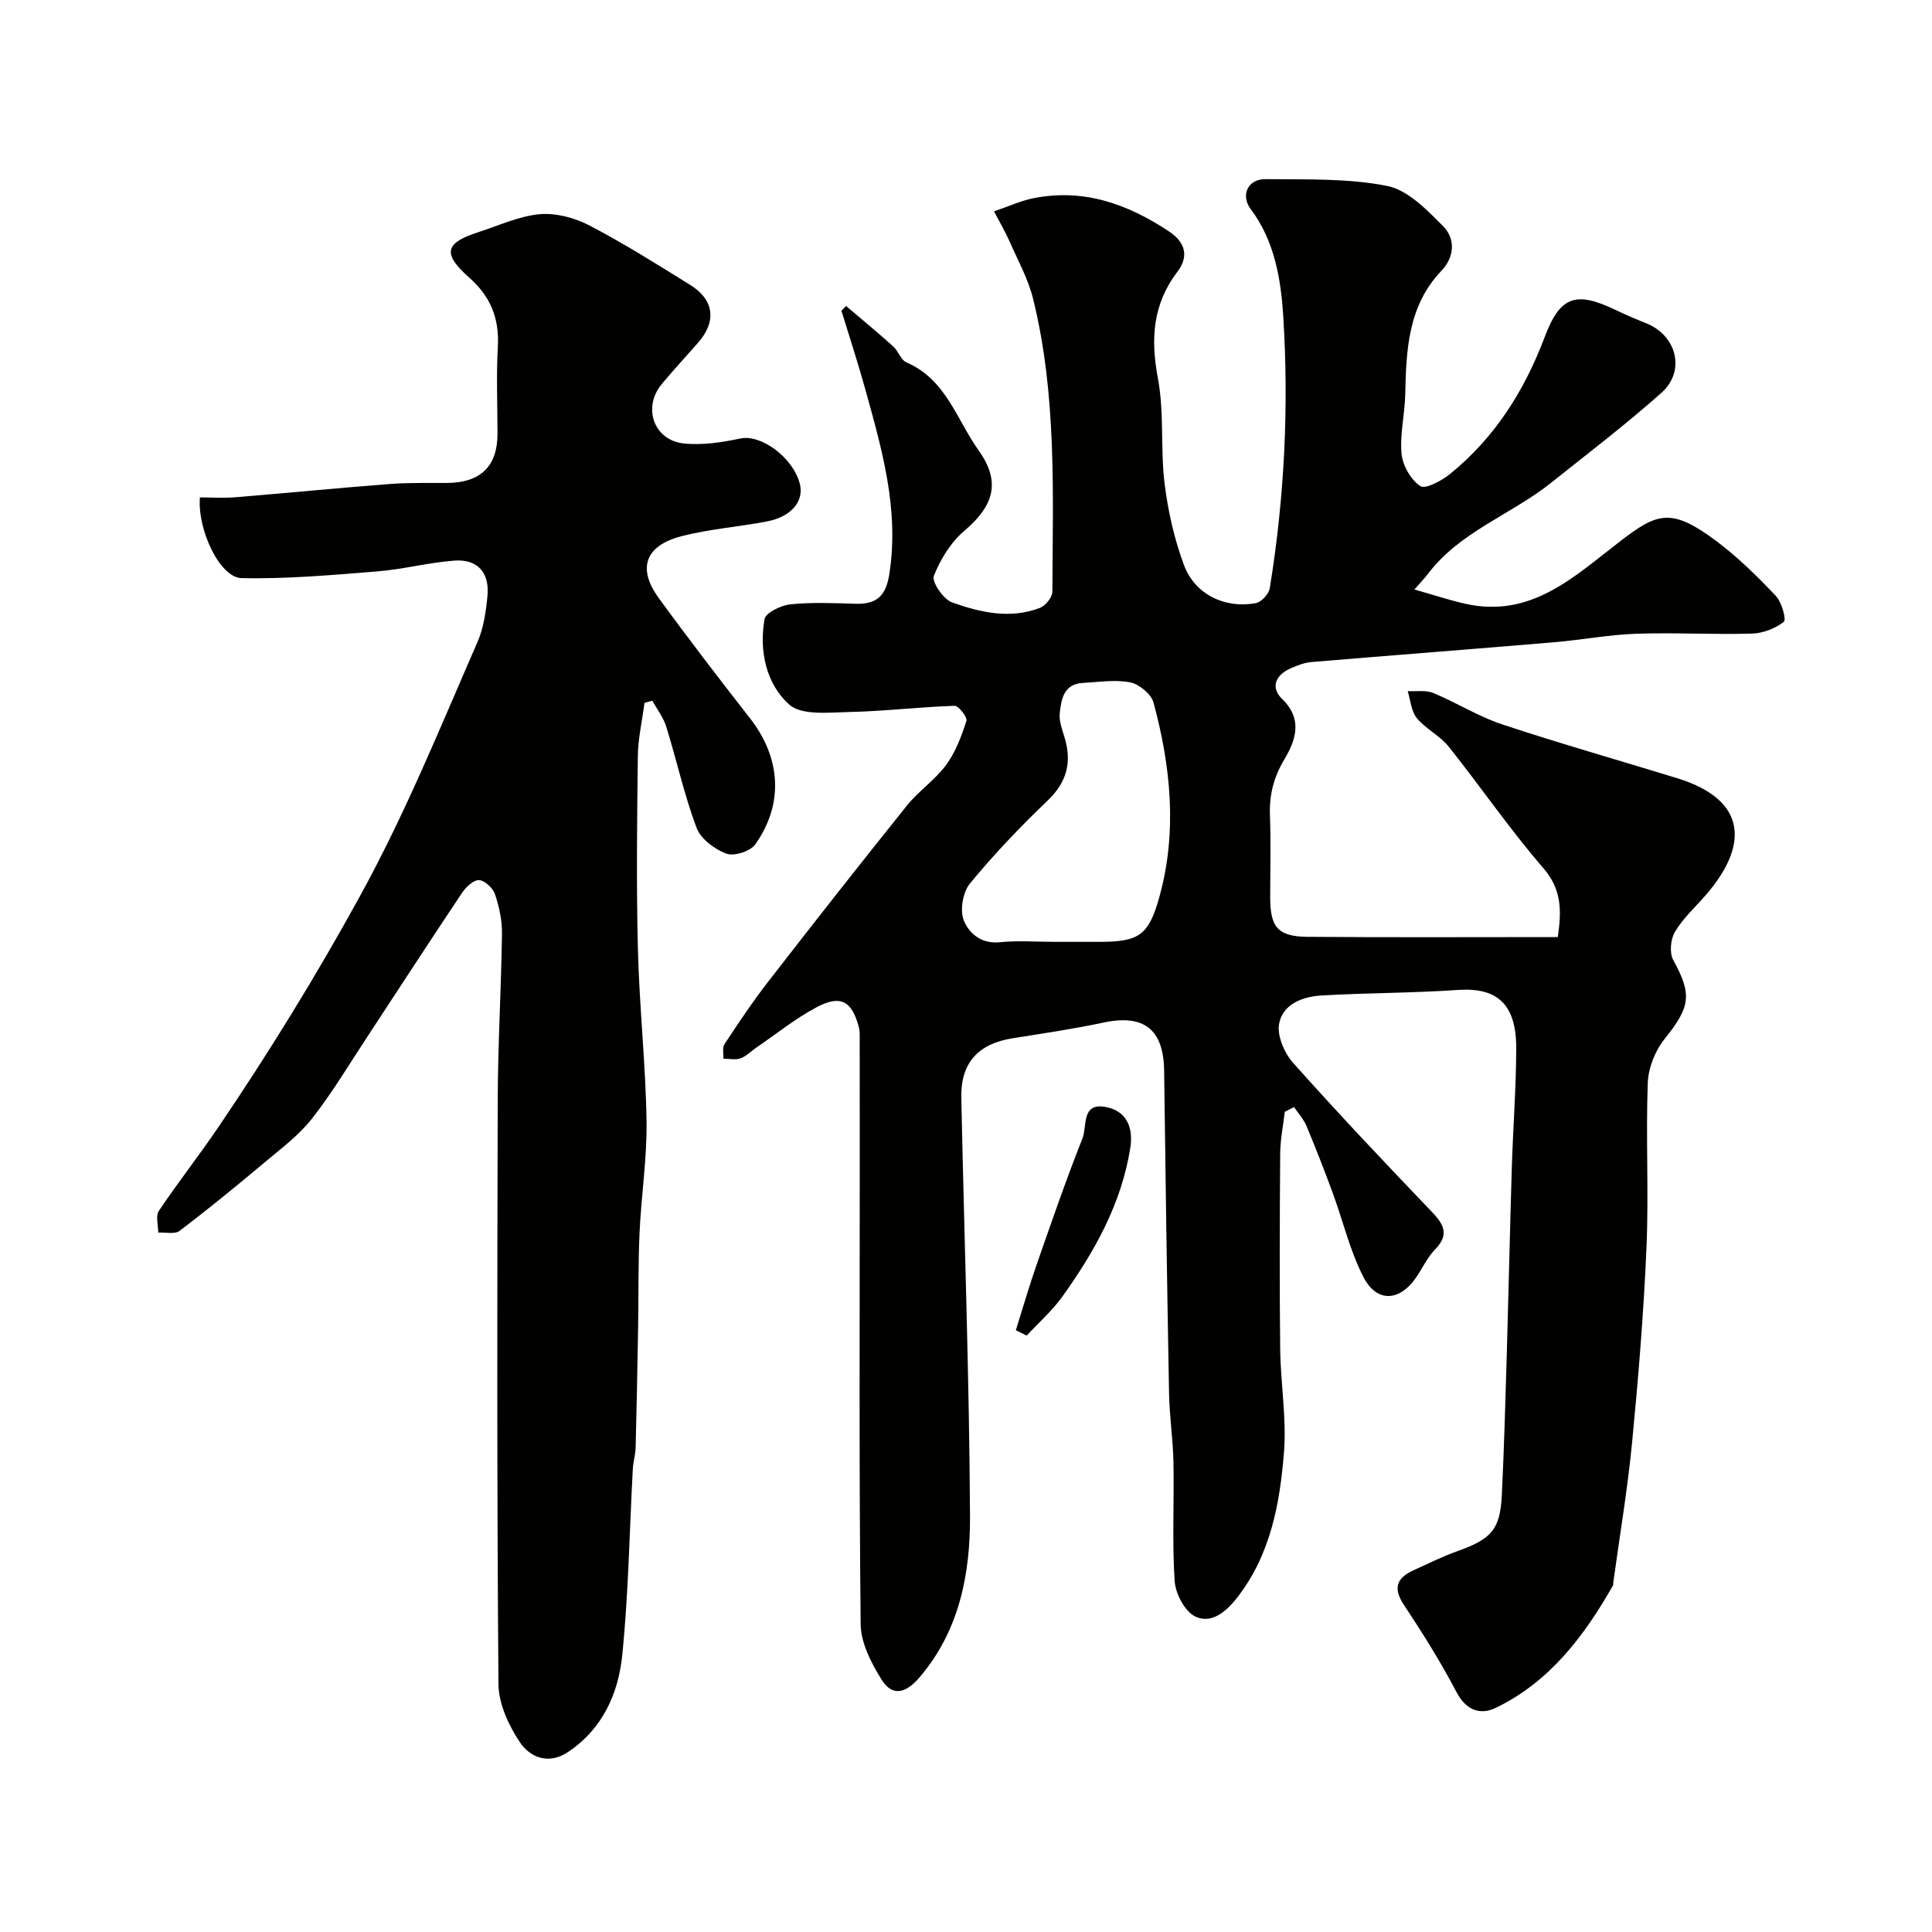
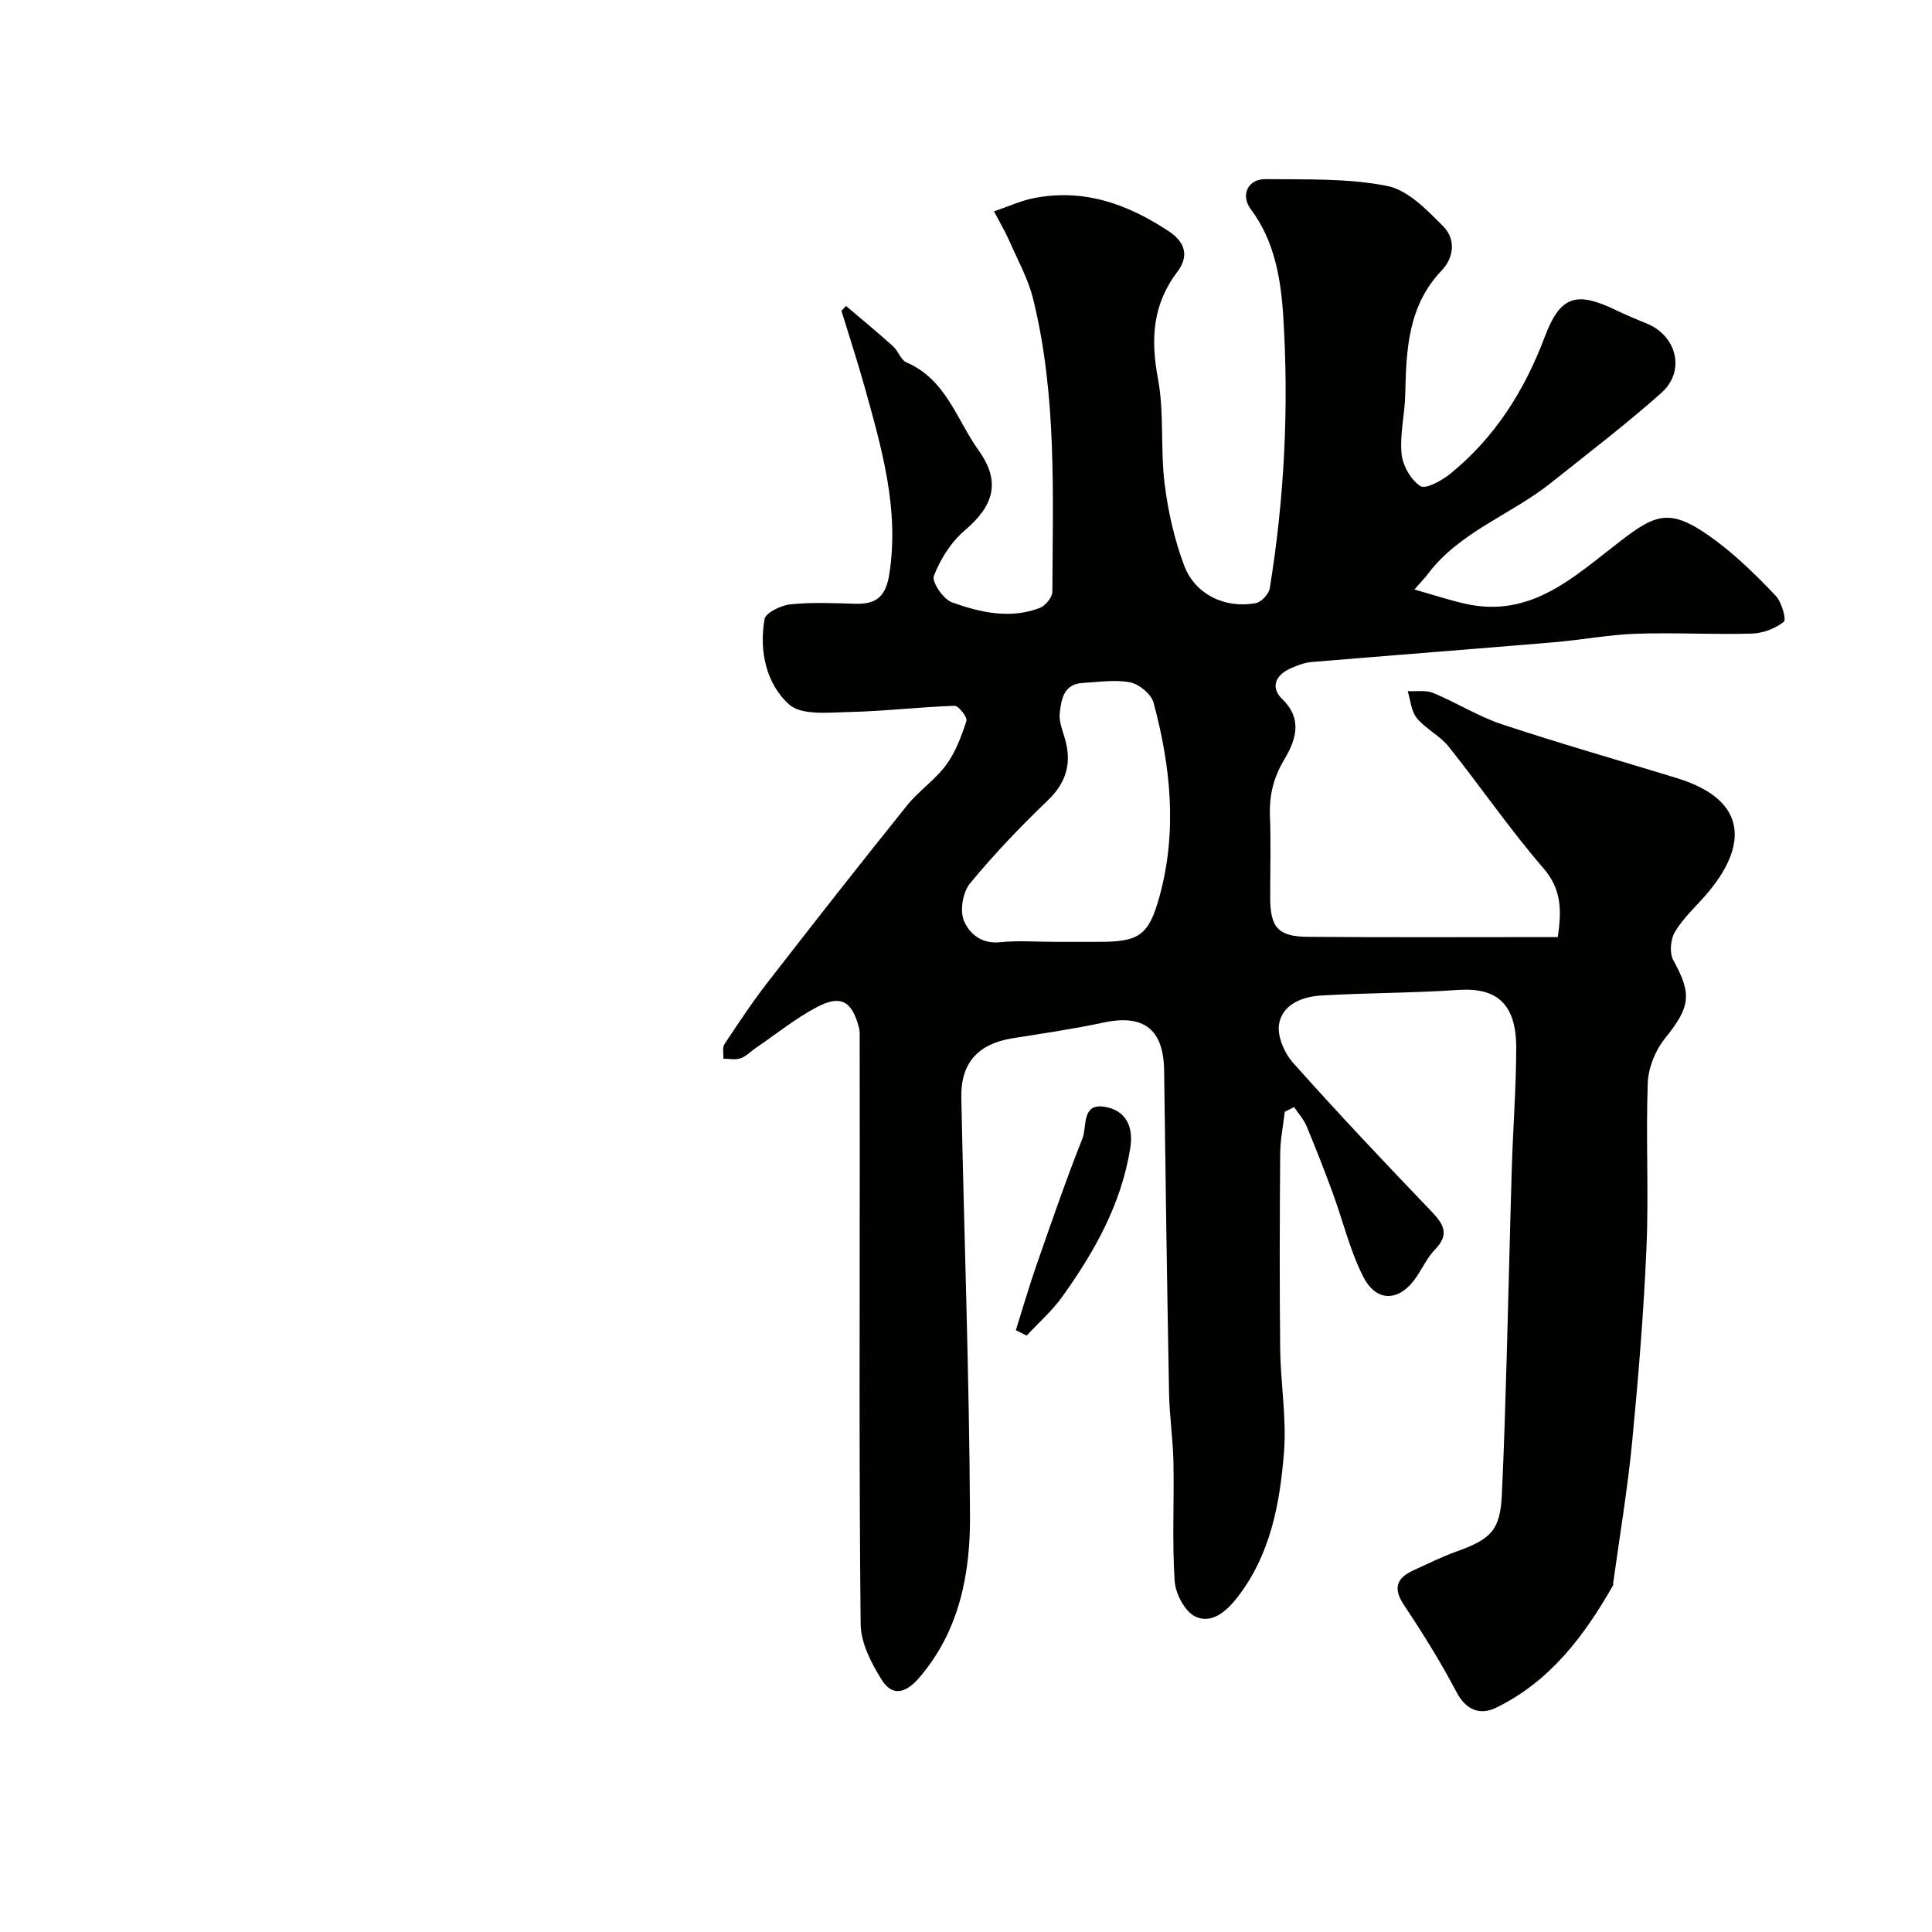
<svg xmlns="http://www.w3.org/2000/svg" enable-background="new 0 0 400 400" viewBox="0 0 400 400">
  <g fill="#010100">
    <path d="m266 230.18c-.33 2.88-.93 5.77-.95 8.65-.1 13.5-.15 27 0 40.49.08 7.1 1.34 14.26.79 21.29-.85 10.73-2.79 21.35-9.77 30.25-2.29 2.92-5.34 5.41-8.63 3.81-2.15-1.05-4.06-4.71-4.24-7.32-.54-8.16-.09-16.38-.25-24.57-.09-4.77-.82-9.53-.91-14.3-.41-22.26-.74-44.53-1.02-66.8-.11-8.58-4.19-11.75-12.55-9.97-6.22 1.33-12.52 2.25-18.81 3.25-7.12 1.13-10.78 5.09-10.63 12.29.59 28.87 1.65 57.73 1.8 86.6.06 11.95-2.16 23.72-10.44 33.42-2.74 3.21-5.57 4.15-7.85.5-2.15-3.43-4.31-7.61-4.35-11.49-.34-31.83-.19-63.66-.19-95.49 0-8.53 0-17.06-.01-25.59 0-.83.05-1.69-.16-2.48-1.43-5.46-3.76-6.83-8.74-4.19-4.44 2.35-8.41 5.58-12.58 8.42-1.07.73-2.03 1.76-3.21 2.17-1.06.37-2.34.07-3.53.07.05-1.01-.26-2.27.22-3 2.86-4.33 5.74-8.66 8.91-12.76 9.53-12.29 19.13-24.52 28.87-36.65 2.43-3.03 5.83-5.3 8.11-8.4 1.96-2.66 3.18-5.95 4.21-9.13.24-.75-1.63-3.15-2.47-3.12-7.24.24-14.46 1.12-21.7 1.28-4.26.09-9.93.77-12.52-1.54-4.78-4.27-6.26-11.11-5.11-17.68.23-1.34 3.42-2.87 5.38-3.07 4.45-.46 8.99-.24 13.48-.12 4.36.12 6.27-1.57 6.98-6.18 2.09-13.41-1.57-25.92-5.06-38.5-1.49-5.36-3.23-10.65-4.86-15.98.32-.33.64-.66.96-.99 3.25 2.77 6.55 5.48 9.73 8.34 1.08.97 1.6 2.84 2.79 3.35 8.18 3.51 10.37 11.84 14.93 18.22 4.58 6.41 3.24 11.37-2.91 16.59-2.82 2.39-5.01 5.93-6.37 9.39-.48 1.22 1.98 4.84 3.77 5.48 5.84 2.09 12.03 3.5 18.19 1.14 1.15-.44 2.57-2.19 2.58-3.34.09-20.3.94-40.68-3.98-60.62-1.03-4.18-3.21-8.09-4.96-12.09-.82-1.86-1.87-3.62-3.14-6.05 3-1.02 5.51-2.19 8.15-2.72 10.38-2.07 19.46 1.16 28.06 6.86 3.7 2.45 3.98 5.43 1.78 8.33-5.18 6.82-5.58 13.98-4.05 22.16 1.33 7.08.49 14.55 1.38 21.75.71 5.74 2.02 11.55 4.05 16.95 2.27 6.03 8.55 8.98 14.86 7.77 1.14-.22 2.66-1.88 2.86-3.06 3.04-18.67 3.98-37.55 2.79-56.35-.47-7.47-1.74-15.53-6.71-22.12-2.2-2.92-.6-6.28 3.02-6.24 8.42.09 17.01-.21 25.19 1.4 4.29.84 8.26 4.97 11.62 8.36 2.54 2.56 2.37 6.35-.36 9.2-6.94 7.29-7.3 16.39-7.5 25.64-.09 4.1-1.15 8.25-.76 12.28.23 2.41 1.92 5.37 3.88 6.67 1.06.71 4.43-1.11 6.17-2.52 9.27-7.53 15.39-17.22 19.6-28.39 3.22-8.54 6.54-9.46 14.72-5.53 2.06.99 4.16 1.88 6.28 2.73 6.31 2.52 8.22 9.87 3.16 14.39-7.34 6.54-15.18 12.51-22.87 18.65-8.29 6.62-18.92 10.1-25.56 18.95-.49.65-1.06 1.23-2.72 3.13 4.02 1.14 7.2 2.19 10.44 2.93 13.81 3.15 22.76-5.73 32.38-13.09 7.5-5.73 10.42-6.85 19.85.25 4.39 3.31 8.37 7.24 12.16 11.24 1.22 1.29 2.22 4.92 1.65 5.36-1.77 1.39-4.32 2.37-6.59 2.44-7.98.23-15.97-.24-23.95.03-5.72.2-11.4 1.29-17.12 1.77-16.71 1.41-33.43 2.69-50.15 4.09-1.43.12-2.86.68-4.2 1.26-3.19 1.37-4.38 3.96-1.82 6.43 4.42 4.26 2.62 8.77.4 12.5-2.24 3.78-3.11 7.36-2.96 11.58.21 5.66.05 11.33.05 17 .01 6.14 1.6 8.07 7.76 8.12 17.15.14 34.31.05 51.79.05.74-5.27.93-9.74-3.01-14.29-6.94-8.02-12.96-16.84-19.59-25.14-1.81-2.27-4.74-3.65-6.59-5.9-1.17-1.42-1.3-3.7-1.89-5.59 1.78.1 3.75-.26 5.3.39 4.82 1.99 9.32 4.86 14.25 6.49 11.99 3.98 24.15 7.43 36.22 11.14 14.92 4.59 14.63 14.26 5.87 24.29-2.17 2.48-4.67 4.76-6.32 7.55-.9 1.52-1.16 4.34-.34 5.82 3.94 7.16 3.54 9.7-1.78 16.31-1.97 2.45-3.39 6.04-3.5 9.17-.41 11.32.22 22.67-.26 33.99-.58 13.48-1.68 26.95-2.98 40.38-.94 9.74-2.58 19.41-3.91 29.11-.02.16.05.37-.03.49-5.97 10.5-13.11 19.97-24.28 25.37-3.19 1.54-6.14.55-8.13-3.25-3.26-6.2-6.98-12.17-10.86-18-2.36-3.54-1.55-5.64 1.98-7.24 2.97-1.35 5.9-2.82 8.96-3.91 7.15-2.54 8.96-4.51 9.3-11.69.47-9.76.74-19.53 1.03-29.3.37-12.77.64-25.54 1.03-38.3.25-8.27.89-16.53.92-24.8.04-9.52-4.22-12.68-12.1-12.14-9.41.65-18.87.59-28.29 1.15-3.88.23-7.99 1.81-8.71 5.89-.44 2.48 1.11 6.04 2.92 8.07 9.31 10.44 18.91 20.61 28.59 30.7 2.56 2.67 3.84 4.78.79 7.91-1.56 1.61-2.56 3.76-3.83 5.66-3.44 5.14-8.24 5.47-11.03.01-2.77-5.4-4.18-11.49-6.29-17.24-1.72-4.69-3.54-9.36-5.47-13.97-.59-1.42-1.7-2.63-2.58-3.93-.63.31-1.27.64-1.92.97zm-47.52-35.18h8.99c8.27 0 10.33-1.23 12.56-9.28 3.74-13.48 2.38-26.97-1.2-40.25-.48-1.76-2.96-3.82-4.82-4.19-3.16-.62-6.57-.06-9.87.12-3.92.22-4.41 3.4-4.73 6.23-.19 1.67.54 3.5 1.04 5.2 1.49 5.06.41 9.13-3.55 12.92-5.66 5.41-11.1 11.12-16.07 17.15-1.48 1.79-2.13 5.54-1.29 7.65 1.06 2.65 3.6 4.94 7.48 4.53 3.77-.39 7.63-.08 11.46-.08z" />
-     <path d="m133.44 145.52c-.48 3.67-1.33 7.33-1.38 11-.17 13.33-.32 26.67.01 39.99.3 11.88 1.6 23.73 1.79 35.6.12 7.71-1.11 15.44-1.45 23.17-.3 6.63-.18 13.28-.3 19.92-.14 8.18-.3 16.36-.51 24.54-.04 1.46-.51 2.91-.58 4.37-.7 12.86-.89 25.77-2.19 38.57-.81 7.99-4.1 15.34-11.31 20.11-4.03 2.66-7.83 1-9.9-2.1-2.33-3.48-4.39-7.97-4.42-12.03-.32-40.32-.27-80.65-.15-120.97.03-11.46.72-22.92.88-34.38.04-2.72-.57-5.55-1.44-8.15-.42-1.27-2.06-2.83-3.26-2.94-1.1-.1-2.71 1.36-3.5 2.53-6.63 9.9-13.1 19.9-19.65 29.85-3.76 5.72-7.28 11.63-11.49 17-2.71 3.45-6.38 6.19-9.79 9.05-5.78 4.85-11.62 9.63-17.62 14.19-.99.75-2.92.27-4.42.35.01-1.52-.58-3.44.13-4.49 3.99-5.95 8.44-11.59 12.45-17.53 10.43-15.4 20.15-31.19 29.14-47.55 9.39-17.07 16.64-34.96 24.38-52.7 1.27-2.92 1.75-6.29 2.06-9.5.48-4.87-2.06-7.71-6.86-7.35-5.34.4-10.6 1.8-15.93 2.23-9.36.75-18.77 1.6-28.13 1.39-4.5-.1-9.16-10.04-8.61-16.71 2.42 0 4.9.17 7.34-.03 10.64-.87 21.27-1.92 31.92-2.74 3.97-.31 7.98-.19 11.97-.22 6.88-.06 10.38-3.46 10.38-10.16 0-6-.26-12.01.07-17.99.33-5.88-1.44-10.4-5.94-14.38-5.64-5-5-7.18 2.01-9.43 4.17-1.34 8.3-3.29 12.57-3.68 3.35-.3 7.22.71 10.26 2.3 7.18 3.74 14.07 8.07 20.96 12.36 4.98 3.11 5.45 7.58 1.57 11.98-2.5 2.84-5.08 5.63-7.5 8.54-4 4.81-1.67 11.61 4.55 12.28 3.85.41 7.92-.22 11.76-1.03 4.19-.89 10.8 3.82 12.27 9.33.96 3.6-1.7 6.87-6.76 7.84-5.91 1.14-11.98 1.57-17.77 3.08-7.5 1.96-9.13 6.65-4.67 12.78 6.13 8.42 12.49 16.69 18.9 24.9 6.37 8.16 7.06 17.67 1.09 26.11-1.02 1.44-4.4 2.52-5.99 1.92-2.44-.92-5.31-3.06-6.17-5.36-2.55-6.8-4.11-13.97-6.27-20.93-.59-1.91-1.9-3.59-2.89-5.38-.54.16-1.07.3-1.61.45z" />
    <path d="m210.32 275.4c1.43-4.54 2.75-9.12 4.32-13.61 3.05-8.74 6.06-17.51 9.48-26.11.97-2.43-.28-7.44 4.76-6.5 4.27.79 5.82 4.12 5.14 8.45-1.83 11.59-7.39 21.49-14.08 30.83-2.11 2.94-4.9 5.39-7.38 8.06-.74-.38-1.49-.75-2.24-1.12z" />
  </g>
</svg>